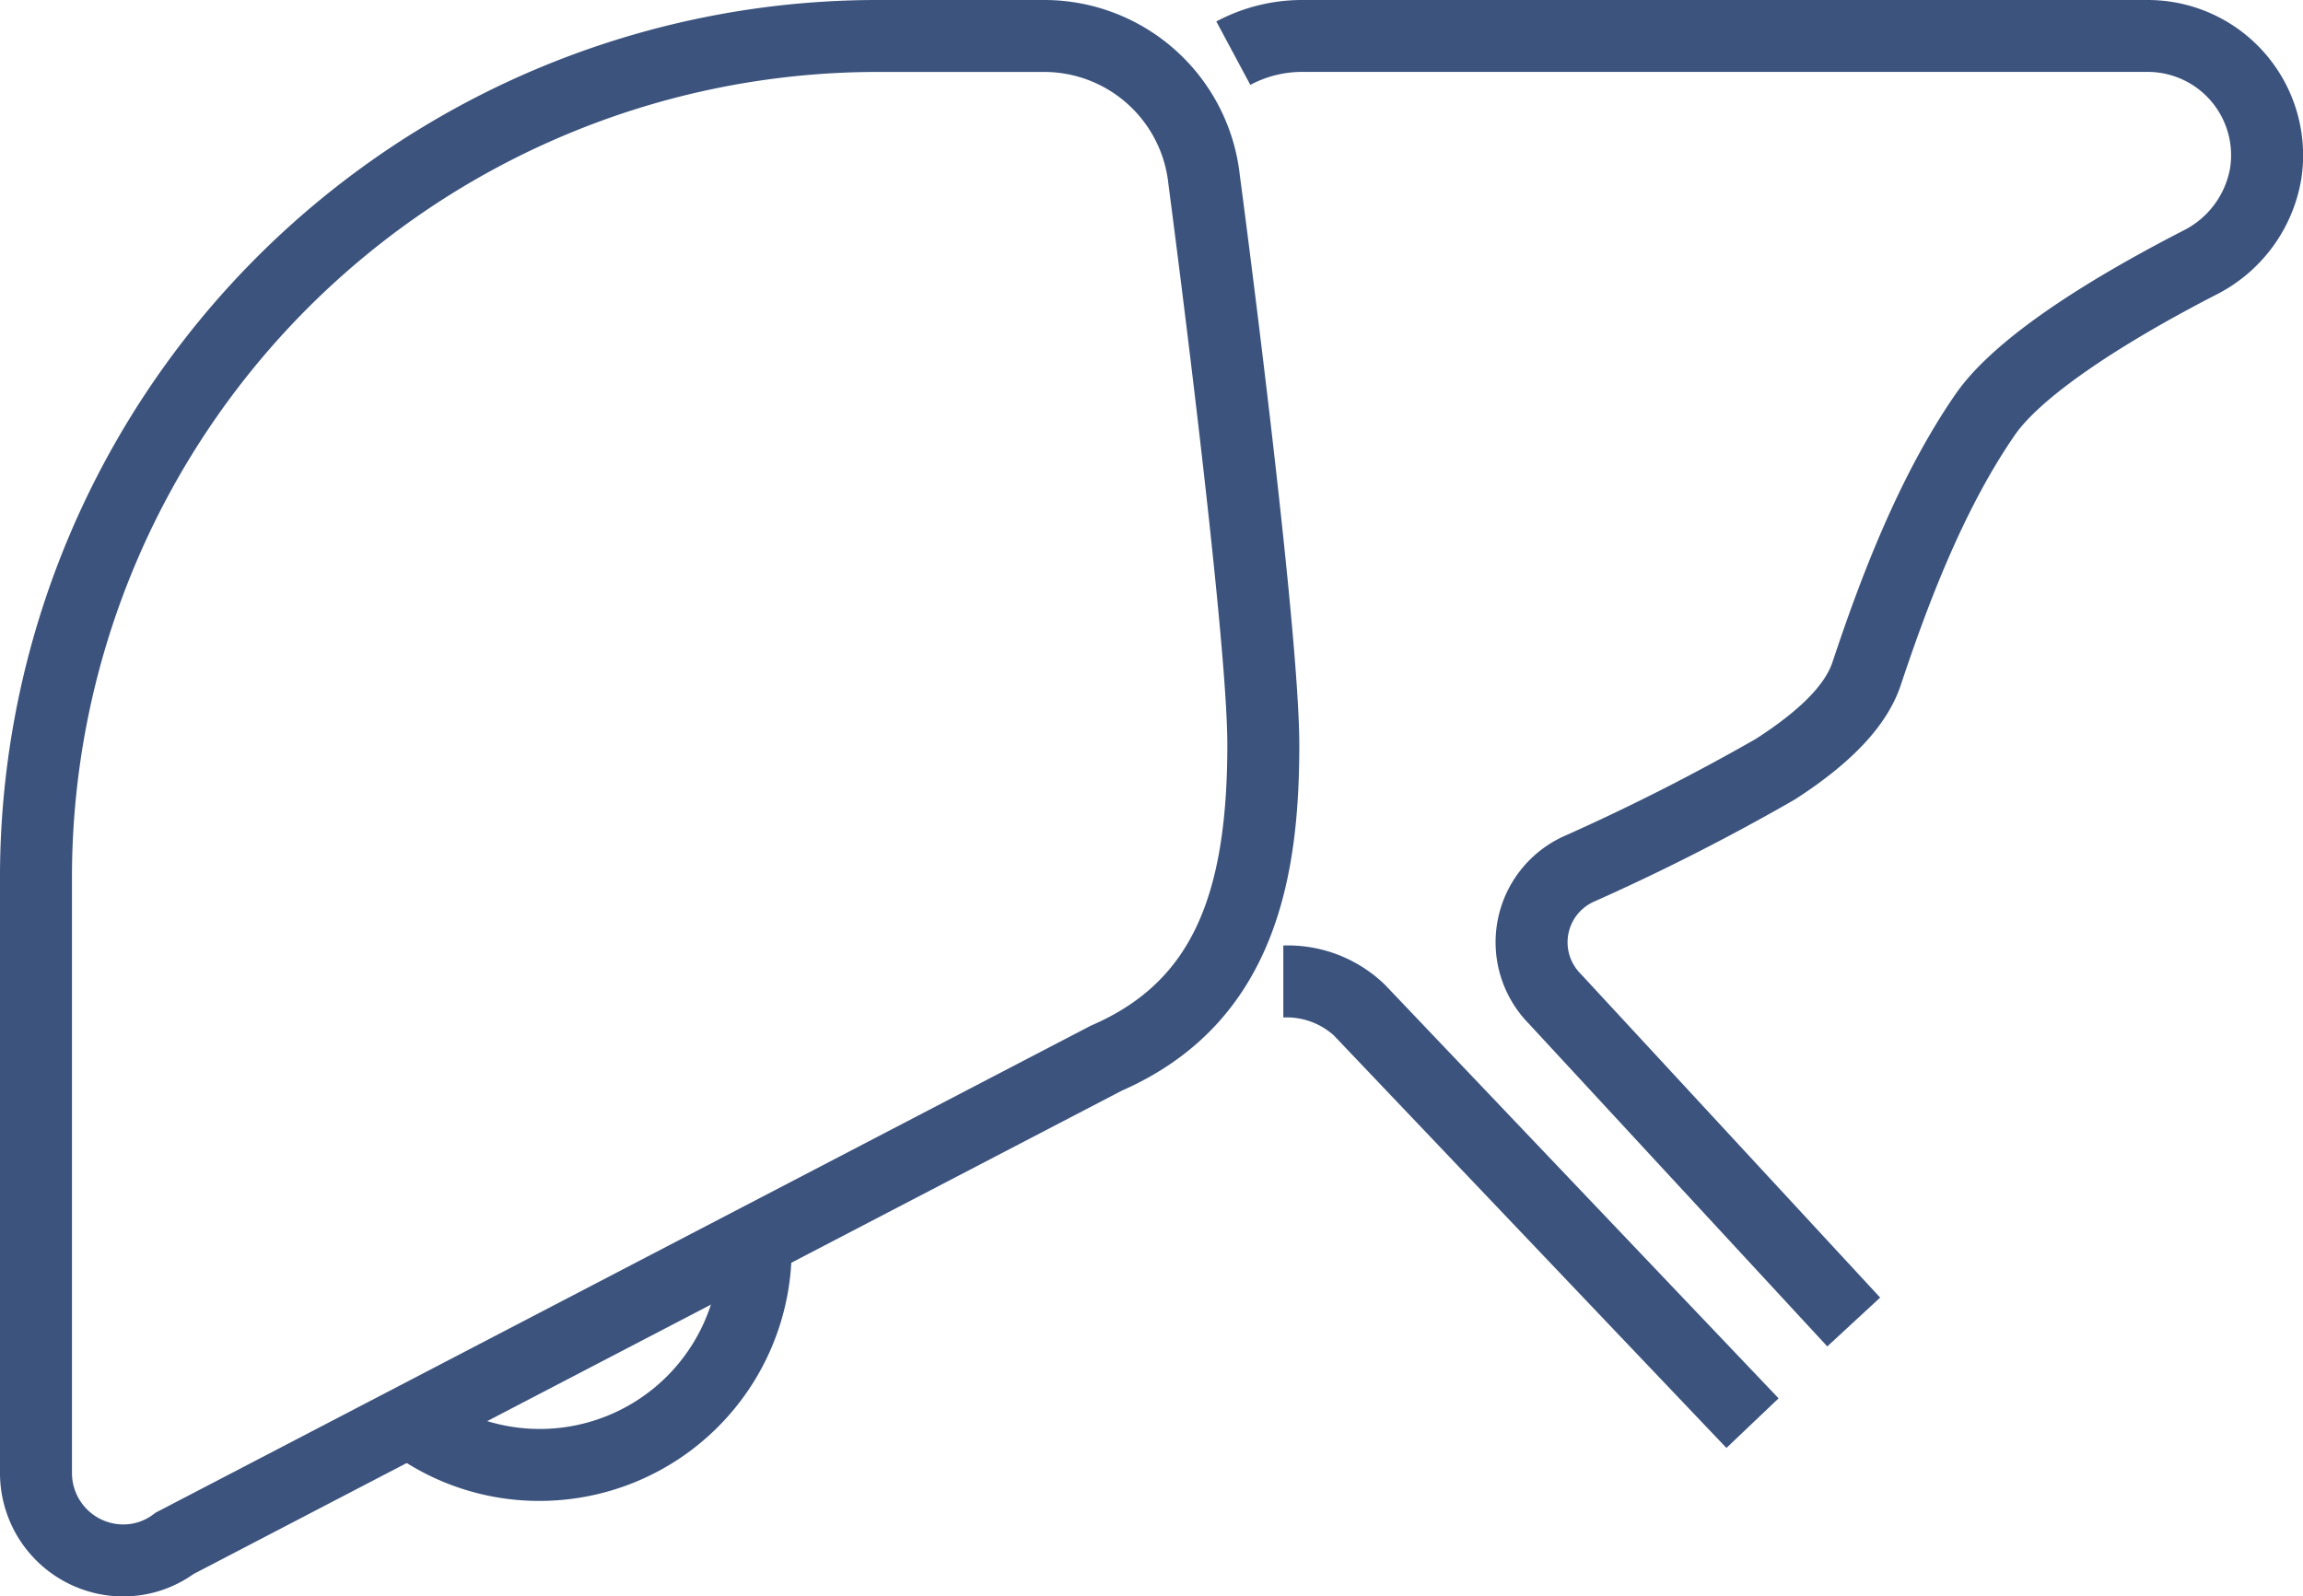
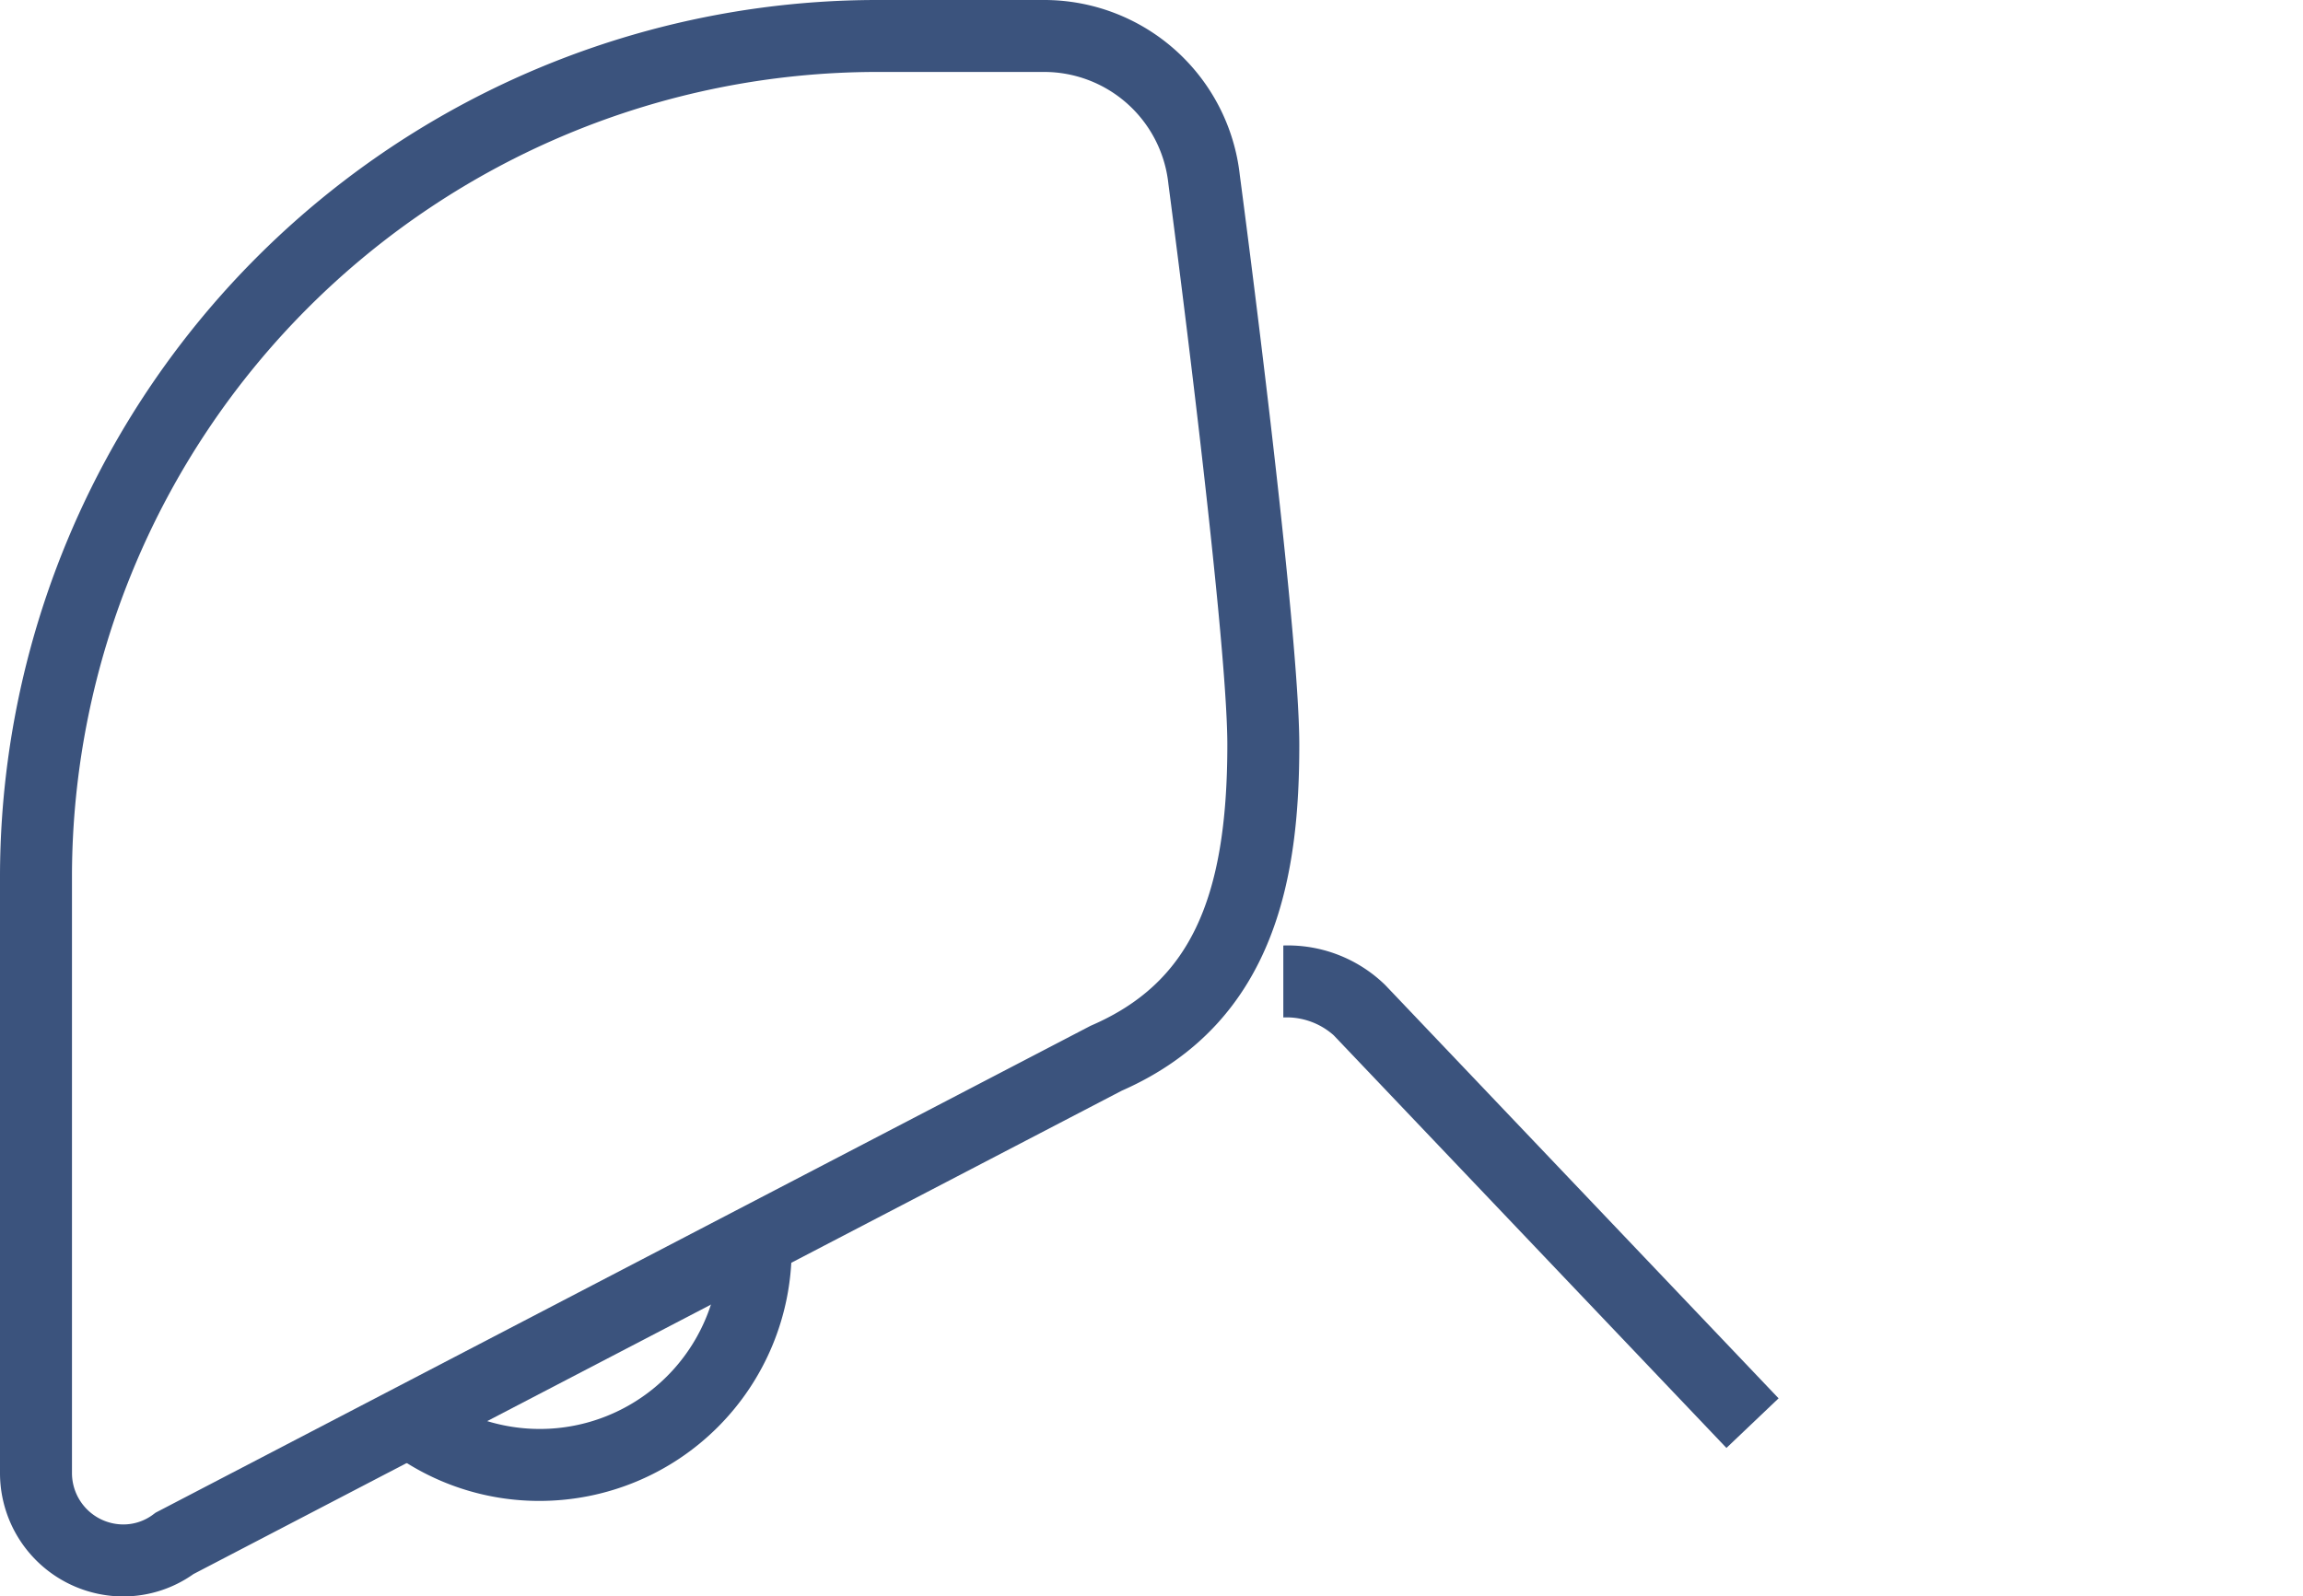
<svg xmlns="http://www.w3.org/2000/svg" width="136.863" height="94.897" viewBox="0 0 136.863 94.897">
  <g id="Raggruppa_122" data-name="Raggruppa 122" transform="translate(-543 -1605.106)">
    <path id="Tracciato_6842" data-name="Tracciato 6842" d="M7.333,94.9A7.336,7.336,0,0,1,0,87.575V52.012A52.158,52.158,0,0,1,52.012,0h10.01A11.7,11.7,0,0,1,73.68,10.412c.186,1.4,3.535,26.8,3.535,33.867,0,7.414-1.2,16.445-10.556,20.559L11.5,93.568A7.227,7.227,0,0,1,7.333,94.9M52.012,4.277A47.881,47.881,0,0,0,4.277,52.012V87.575A3.058,3.058,0,0,0,7.333,90.62a2.949,2.949,0,0,0,1.78-.6l.134-.1.147-.076,55.42-28.867.068-.03c5.722-2.491,8.056-7.32,8.056-16.668,0-6.829-3.467-33.065-3.5-33.329l-.006-.051a7.428,7.428,0,0,0-7.409-6.622Z" transform="translate(543 1605.106)" fill="#3b537d" />
    <path id="Tracciato_6843" data-name="Tracciato 6843" d="M311.636,240.127l-23.345-24.535a4.216,4.216,0,0,0-2.989-1.055V210.26a8.292,8.292,0,0,1,6.033,2.327l.035.036,23.365,24.555Z" transform="translate(333.963 1451.051)" fill="#3b537d" />
-     <path id="Tracciato_6844" data-name="Tracciato 6844" d="M306.713,80.037l-17.751-19.2a6.921,6.921,0,0,1,2.02-11.092,128.456,128.456,0,0,0,11.474-5.815c2.57-1.652,4.106-3.188,4.565-4.565,1.6-4.813,3.886-10.973,7.315-15.936,1.954-2.828,6.488-6.089,13.476-9.692a5.168,5.168,0,0,0,2.84-3.746,4.956,4.956,0,0,0-4.9-5.717H275.5a6.53,6.53,0,0,0-3.074.772l-2.02-3.77A10.824,10.824,0,0,1,275.5,0h50.259a9.233,9.233,0,0,1,9.127,10.617,9.449,9.449,0,0,1-5.112,6.926c-6.088,3.139-10.432,6.171-11.917,8.321-3.122,4.519-5.261,10.314-6.776,14.858-.786,2.359-2.851,4.587-6.31,6.811A130.1,130.1,0,0,1,292.8,53.62a2.644,2.644,0,0,0-.761,4.249l.045.047,17.771,19.218Z" transform="translate(344.879 1605.106)" fill="#3b537d" />
    <path id="Tracciato_6845" data-name="Tracciato 6845" d="M95.491,292.736a14.847,14.847,0,0,1-8.942-2.963l2.557-3.429a10.694,10.694,0,0,0,17.078-8.578h4.277a14.987,14.987,0,0,1-14.97,14.97" transform="translate(479.587 1401.591)" fill="#3b537d" />
  </g>
</svg>